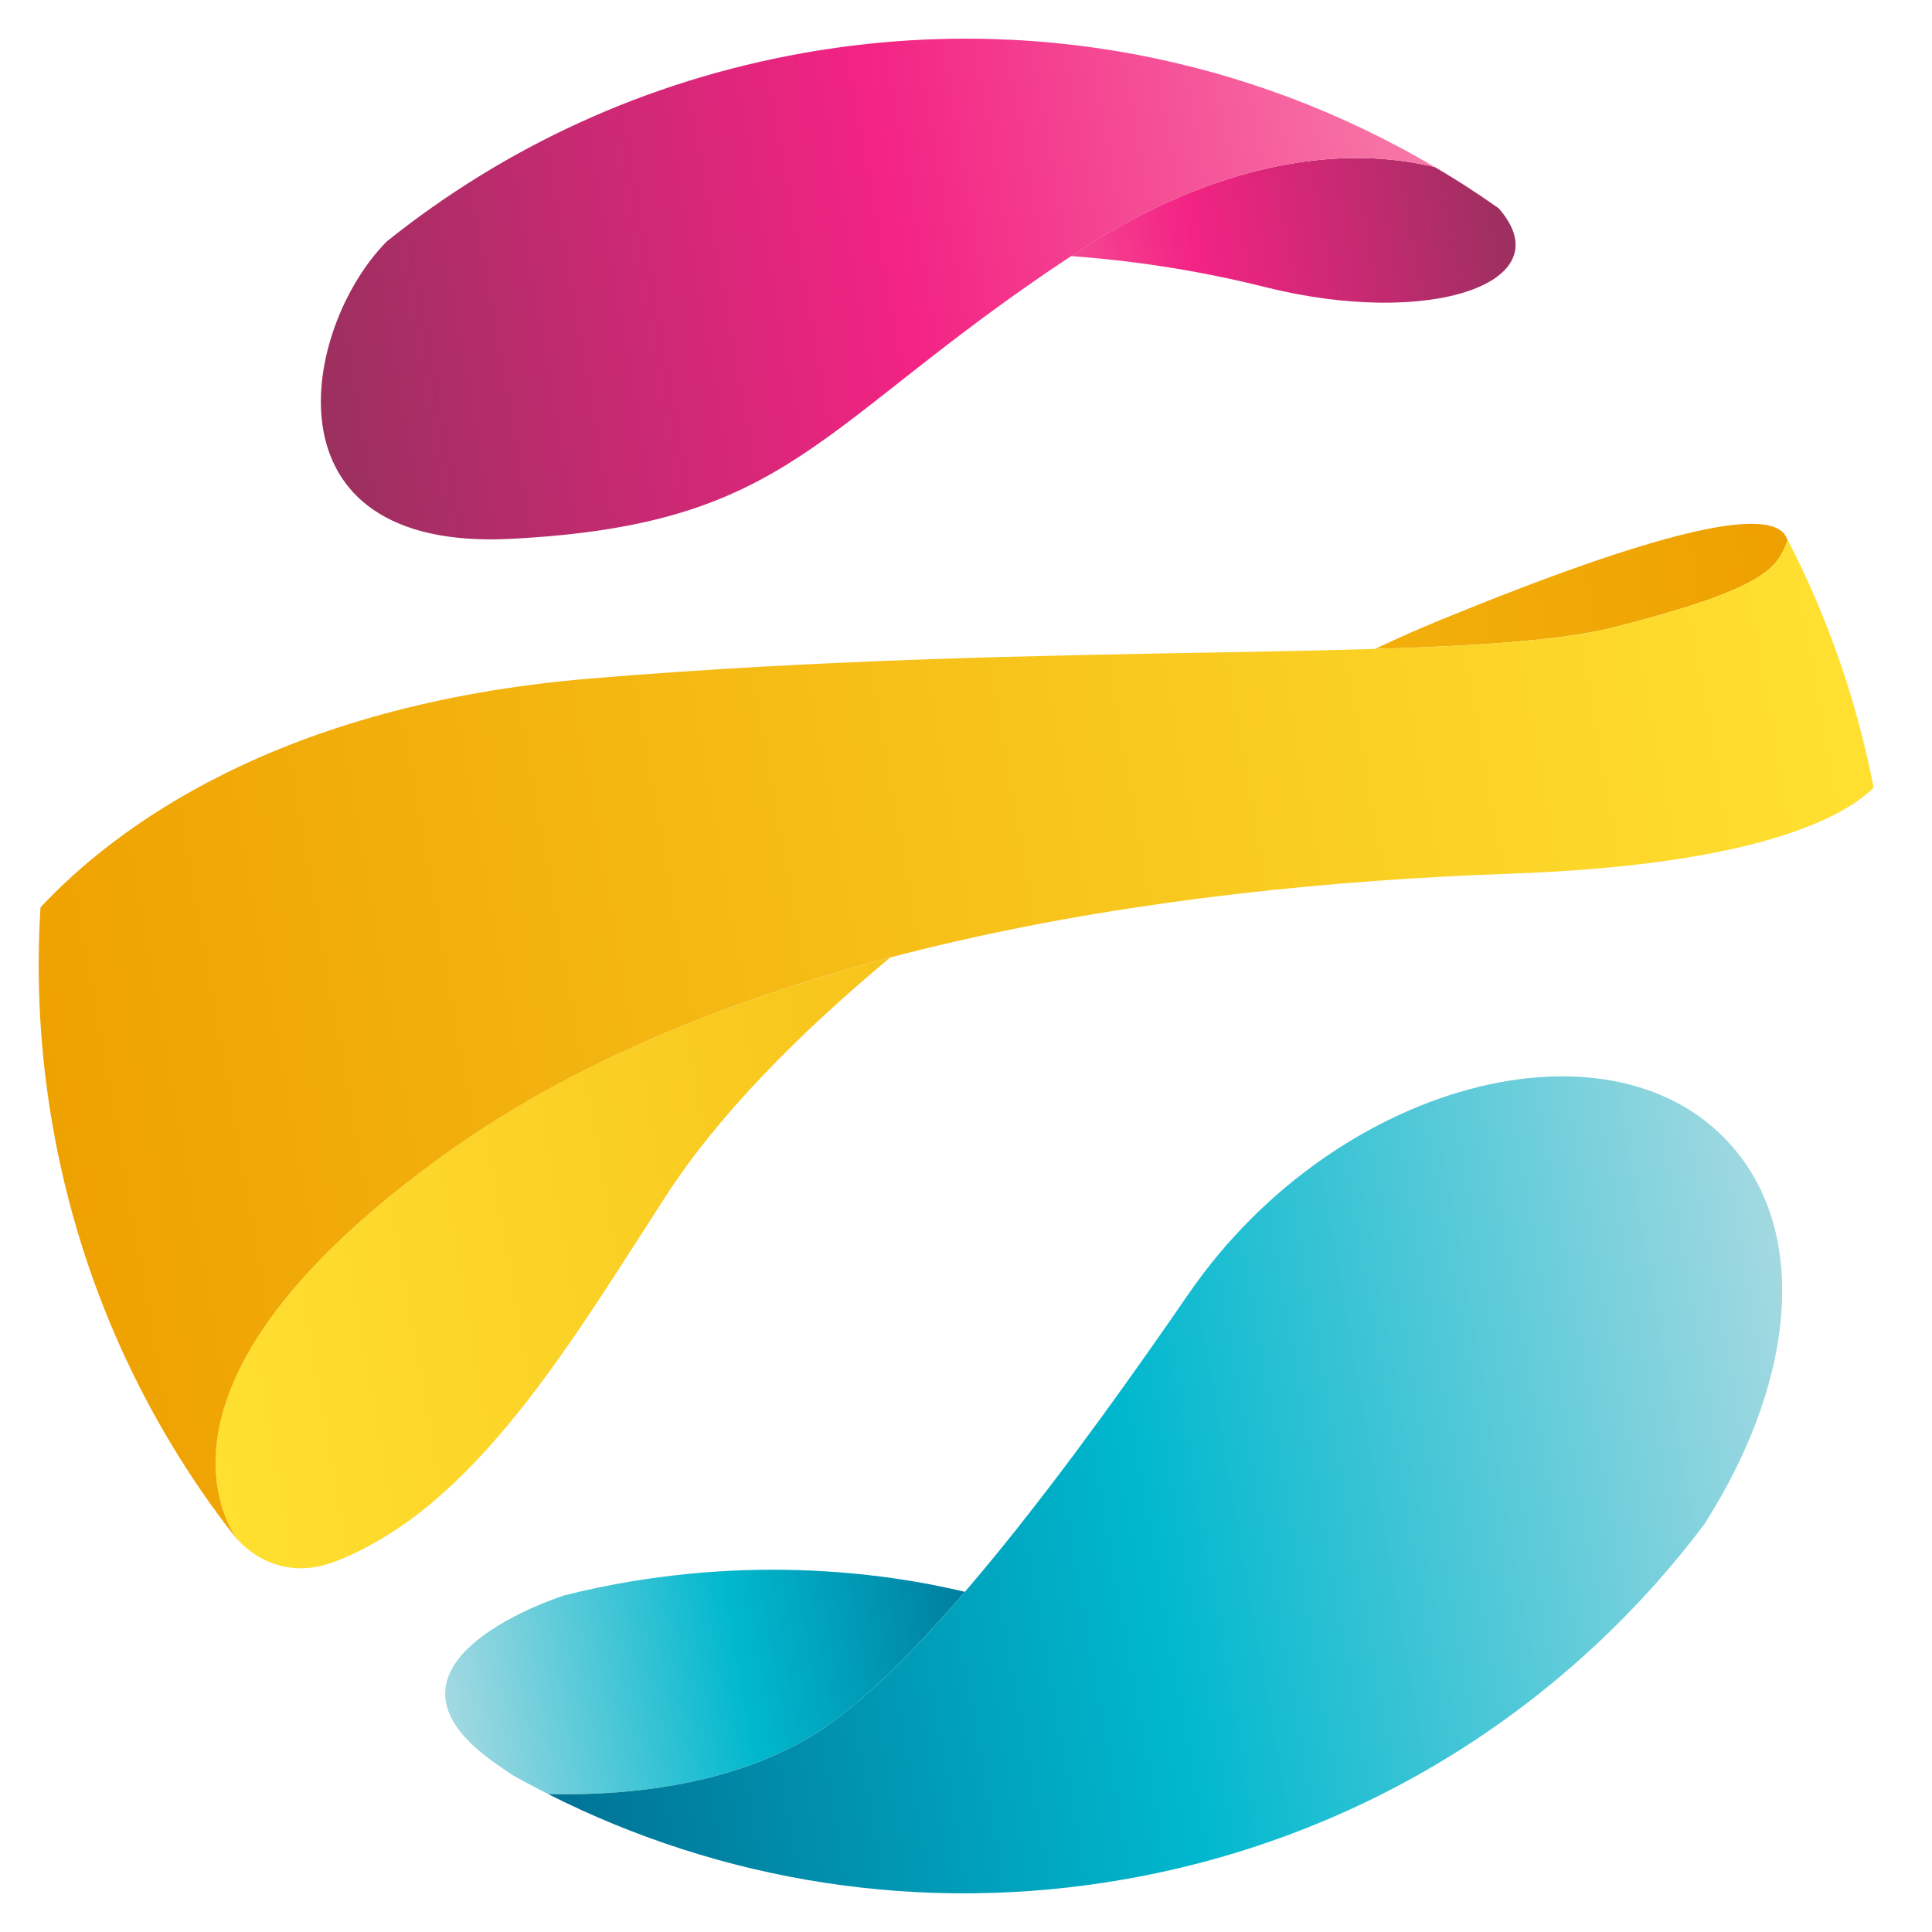
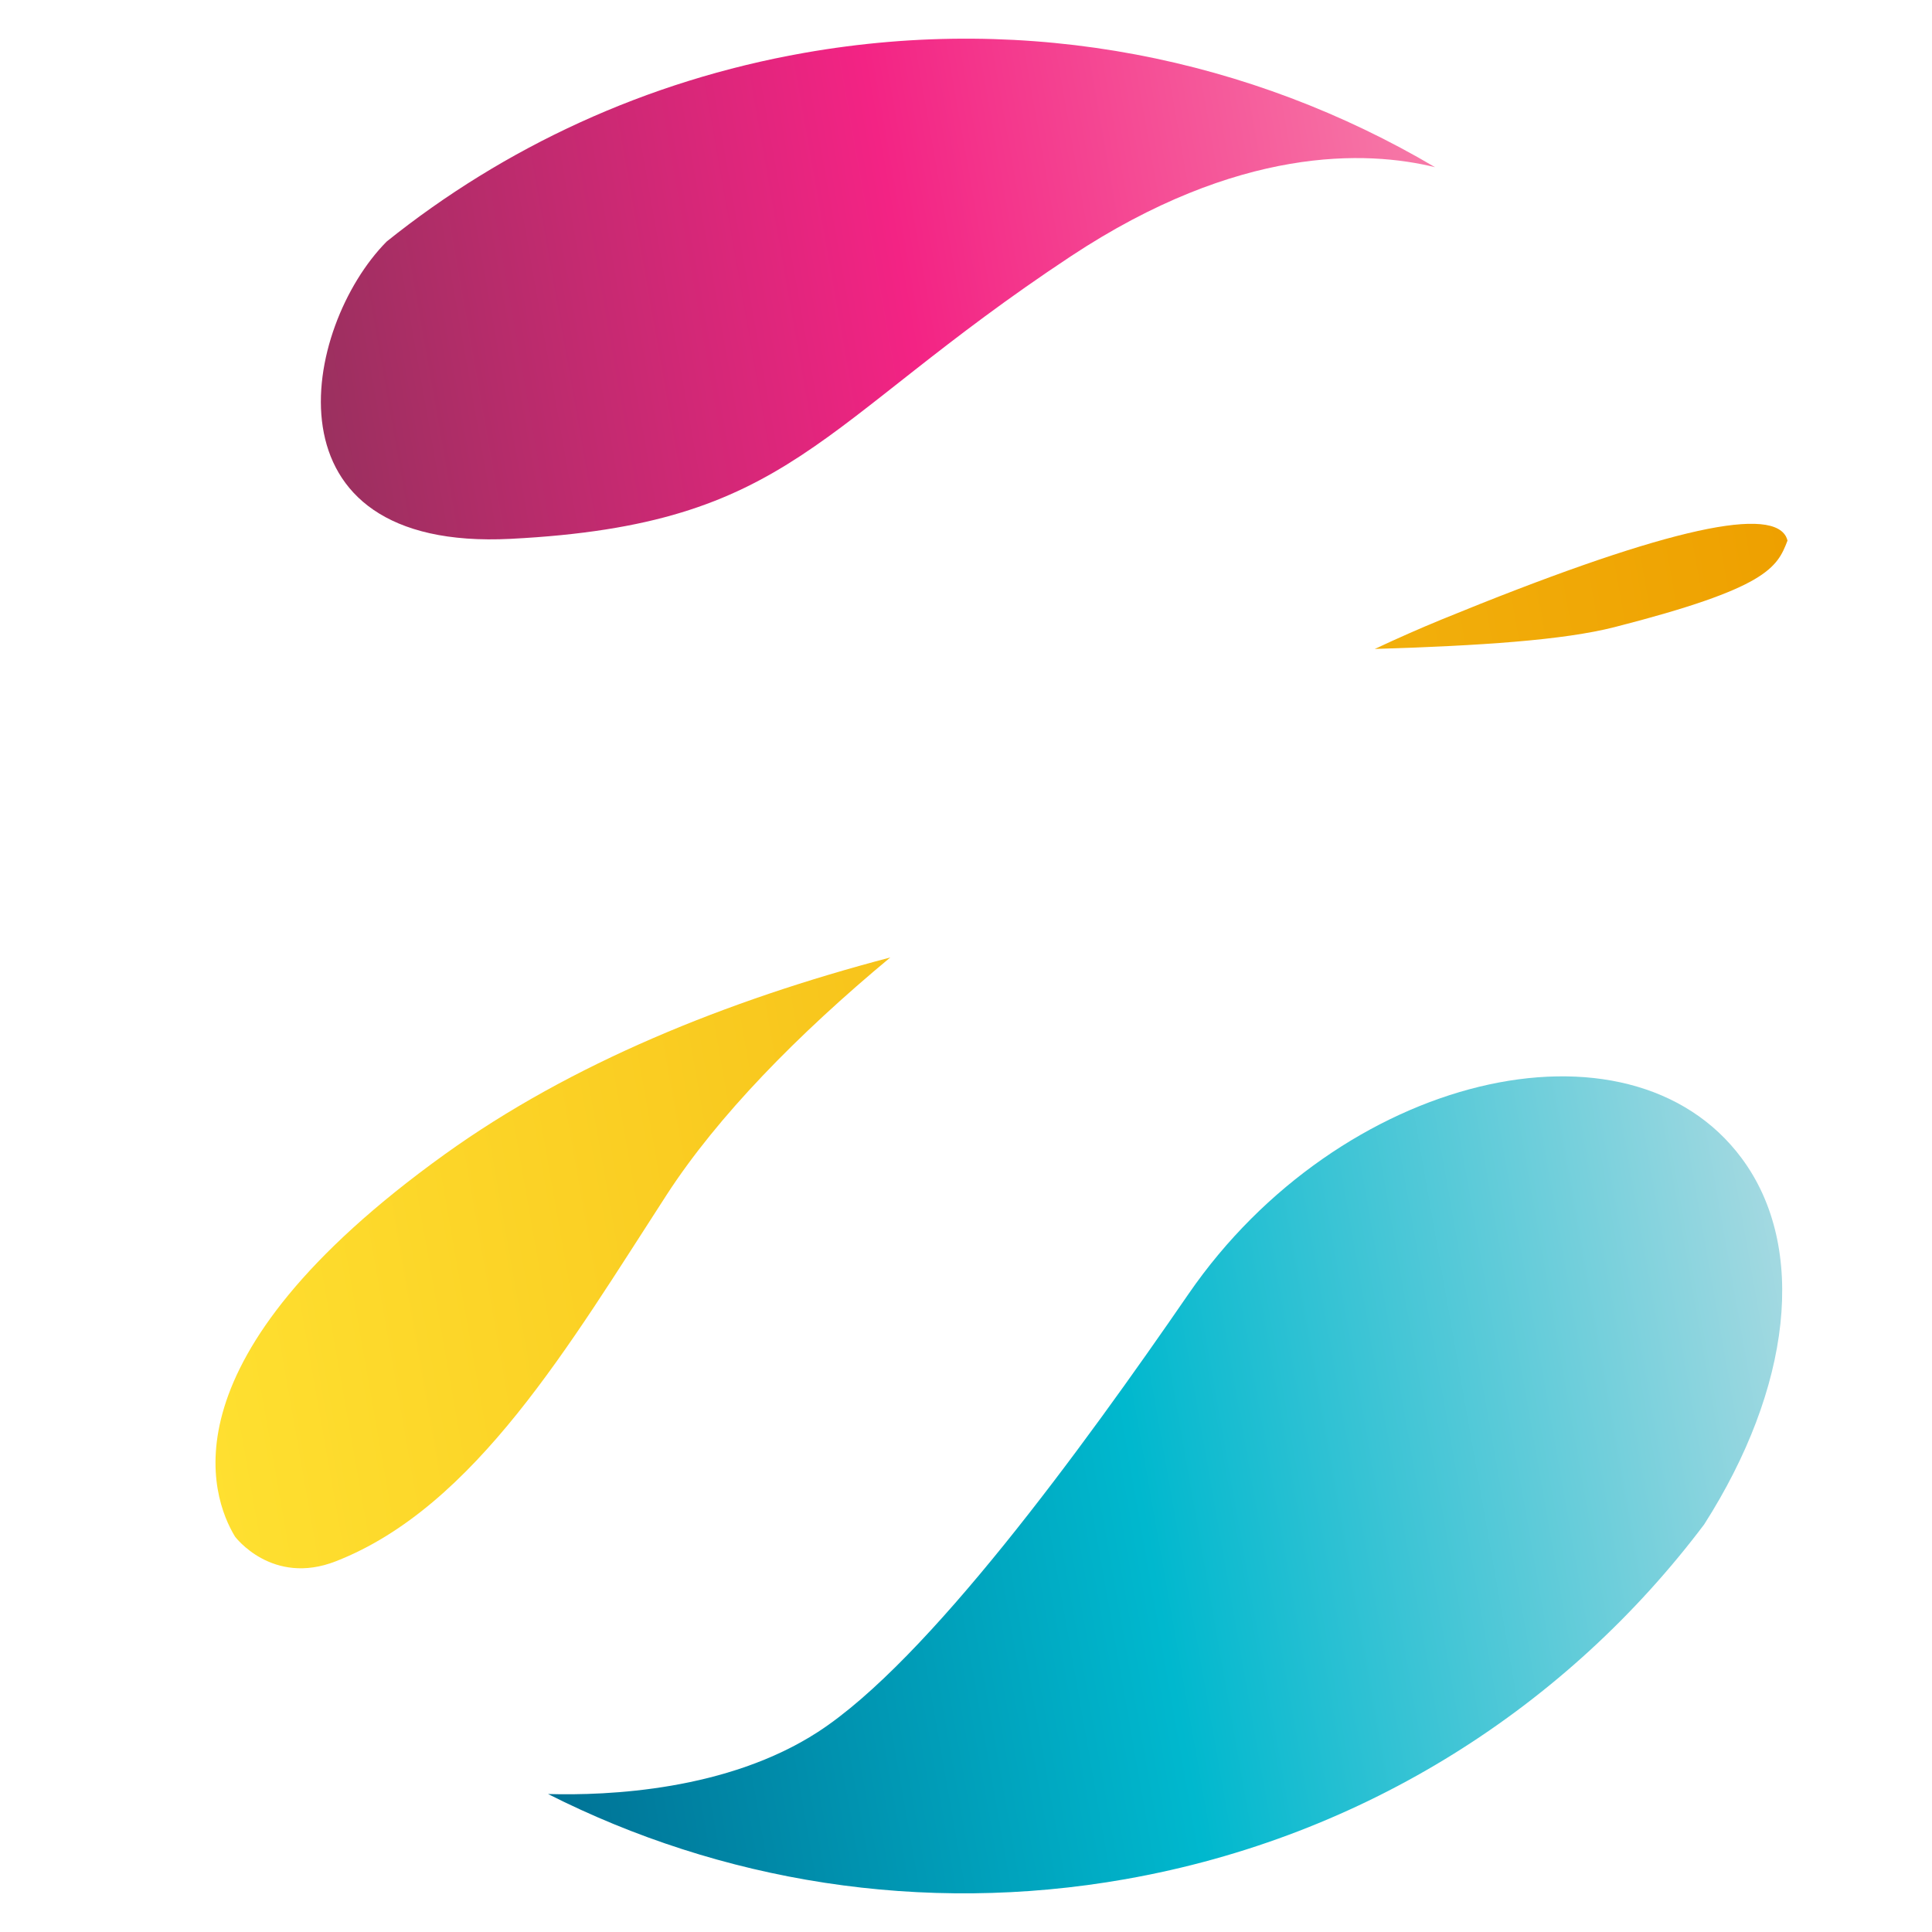
<svg xmlns="http://www.w3.org/2000/svg" xmlns:xlink="http://www.w3.org/1999/xlink" fill="none" height="50" viewBox="0 0 50 50" width="50">
  <linearGradient id="a">
    <stop offset="0" stop-color="#ffe131" />
    <stop offset="1" stop-color="#eea000" />
  </linearGradient>
  <linearGradient id="b" gradientUnits="userSpaceOnUse" x1="1.864" x2="46.337" xlink:href="#a" y1="22.232" y2="14.4" />
  <linearGradient id="c" gradientUnits="userSpaceOnUse" x1="4.06" x2="48.533" xlink:href="#a" y1="34.704" y2="26.873" />
  <linearGradient id="d" gradientUnits="userSpaceOnUse" x1="11.62" x2="26.784" y1="44.493" y2="41.823">
    <stop offset="0" stop-color="#a3d9e1" />
    <stop offset=".5" stop-color="#00b8ce" />
    <stop offset="1" stop-color="#006e92" />
  </linearGradient>
  <linearGradient id="e" gradientUnits="userSpaceOnUse" x1="22.814" x2="39.06" y1="8.187" y2="5.326">
    <stop offset="0" stop-color="#f782ab" />
    <stop offset=".5" stop-color="#f32384" />
    <stop offset="1" stop-color="#9b305f" />
  </linearGradient>
  <linearGradient id="f" gradientUnits="userSpaceOnUse" x1=".468" x2="49.15" y1="30.419" y2="21.846">
    <stop offset="0" stop-color="#eea000" />
    <stop offset="1" stop-color="#ffe131" />
  </linearGradient>
  <linearGradient id="g" gradientUnits="userSpaceOnUse" x1="12.46" x2="46.702" y1="42.119" y2="36.09">
    <stop offset="0" stop-color="#006e92" />
    <stop offset=".5" stop-color="#00b8ce" />
    <stop offset="1" stop-color="#a3d9e1" />
  </linearGradient>
  <linearGradient id="h" gradientUnits="userSpaceOnUse" x1="8.052" x2="38.441" y1="9.336" y2="3.985">
    <stop offset="0" stop-color="#9b305f" />
    <stop offset=".5" stop-color="#f32384" />
    <stop offset="1" stop-color="#f782ab" />
  </linearGradient>
  <path d="m46.261 13.993c-.01-.038-.023-.076-.041-.11-.002-.004-.004-.008-.007-.012-.461-.787-3.357-.112-8.91 2.164-.55.226-1.127.48-1.724.76 2.735-.084 4.878-.226 6.205-.565 3.945-1.009 4.207-1.536 4.476-2.238z" fill="url(#b)" />
-   <path d="m6.082 39.767s.959 1.284 2.609.639c3.611-1.41 6.064-5.632 8.56-9.481 1.322-2.039 3.389-4.15 5.79-6.146-4.248 1.117-8.265 2.747-11.529 5.093-7.357 5.288-6.054 8.867-5.43 9.895z" fill="url(#c)" />
-   <path d="m21.17 44.821c1.133-.735 2.452-2.053 3.801-3.625-2.109-.503-5.891-1.022-10.347.086 0 0-5.472 1.709-1.883 4.295.175.127.353.249.53.366.018.011.036.02.055.03.225.126.453.248.683.366.025.013.049.026.074.038.035.017.069.035.104.052 1.553.044 4.641-.09 6.983-1.608z" fill="url(#d)" />
-   <path d="m27.72 6.627c1.486.109 3.198.345 5.01.8 4.28 1.076 7.745-.113 6.057-2.035-.131-.093-.265-.184-.398-.275-.015-.011-.032-.022-.047-.033-.124-.084-.249-.165-.375-.247-.027-.017-.054-.035-.081-.052-.122-.078-.244-.155-.368-.23-.03-.018-.06-.037-.091-.056-.096-.059-.193-.116-.29-.173-1.763-.432-5.074-.568-9.418 2.3z" fill="url(#e)" />
-   <path d="m11.512 29.872c7.357-5.288 18.541-6.944 27.571-7.261 6.533-.229 8.705-1.527 9.407-2.227-.447-2.286-1.204-4.435-2.223-6.409-.272.71-.505 1.238-4.483 2.255-3.829.979-14.449.317-26.543 1.334-8.056.678-12.275 3.866-14.193 5.918-.116 1.861-.018 3.766.32 5.683.709 4.024 2.383 7.636 4.739 10.641-.009-.013-.015-.027-.024-.04-.623-1.026-1.927-4.607 5.43-9.895z" fill="url(#f)" />
+   <path d="m6.082 39.767s.959 1.284 2.609.639c3.611-1.41 6.064-5.632 8.56-9.481 1.322-2.039 3.389-4.15 5.79-6.146-4.248 1.117-8.265 2.747-11.529 5.093-7.357 5.288-6.054 8.867-5.43 9.895" fill="url(#c)" />
  <path d="m29.134 48.631c6.216-1.097 11.446-4.501 14.969-9.178 2.251-3.523 2.687-7.163.975-9.473-2.93-3.954-10.417-2.163-14.318 3.506-2.76 4.01-6.752 9.494-9.589 11.335-2.343 1.52-5.437 1.652-6.988 1.608 4.458 2.254 9.655 3.137 14.952 2.202z" fill="url(#g)" />
  <path d="m13.22 13.945c7.314-.373 7.86-2.925 14.486-7.308 4.352-2.879 7.669-2.743 9.433-2.31-4.747-2.803-10.477-3.991-16.33-2.958-4.098.723-7.767 2.449-10.801 4.881-2.187 2.207-3.296 8.029 3.212 7.695z" fill="url(#h)" />
</svg>